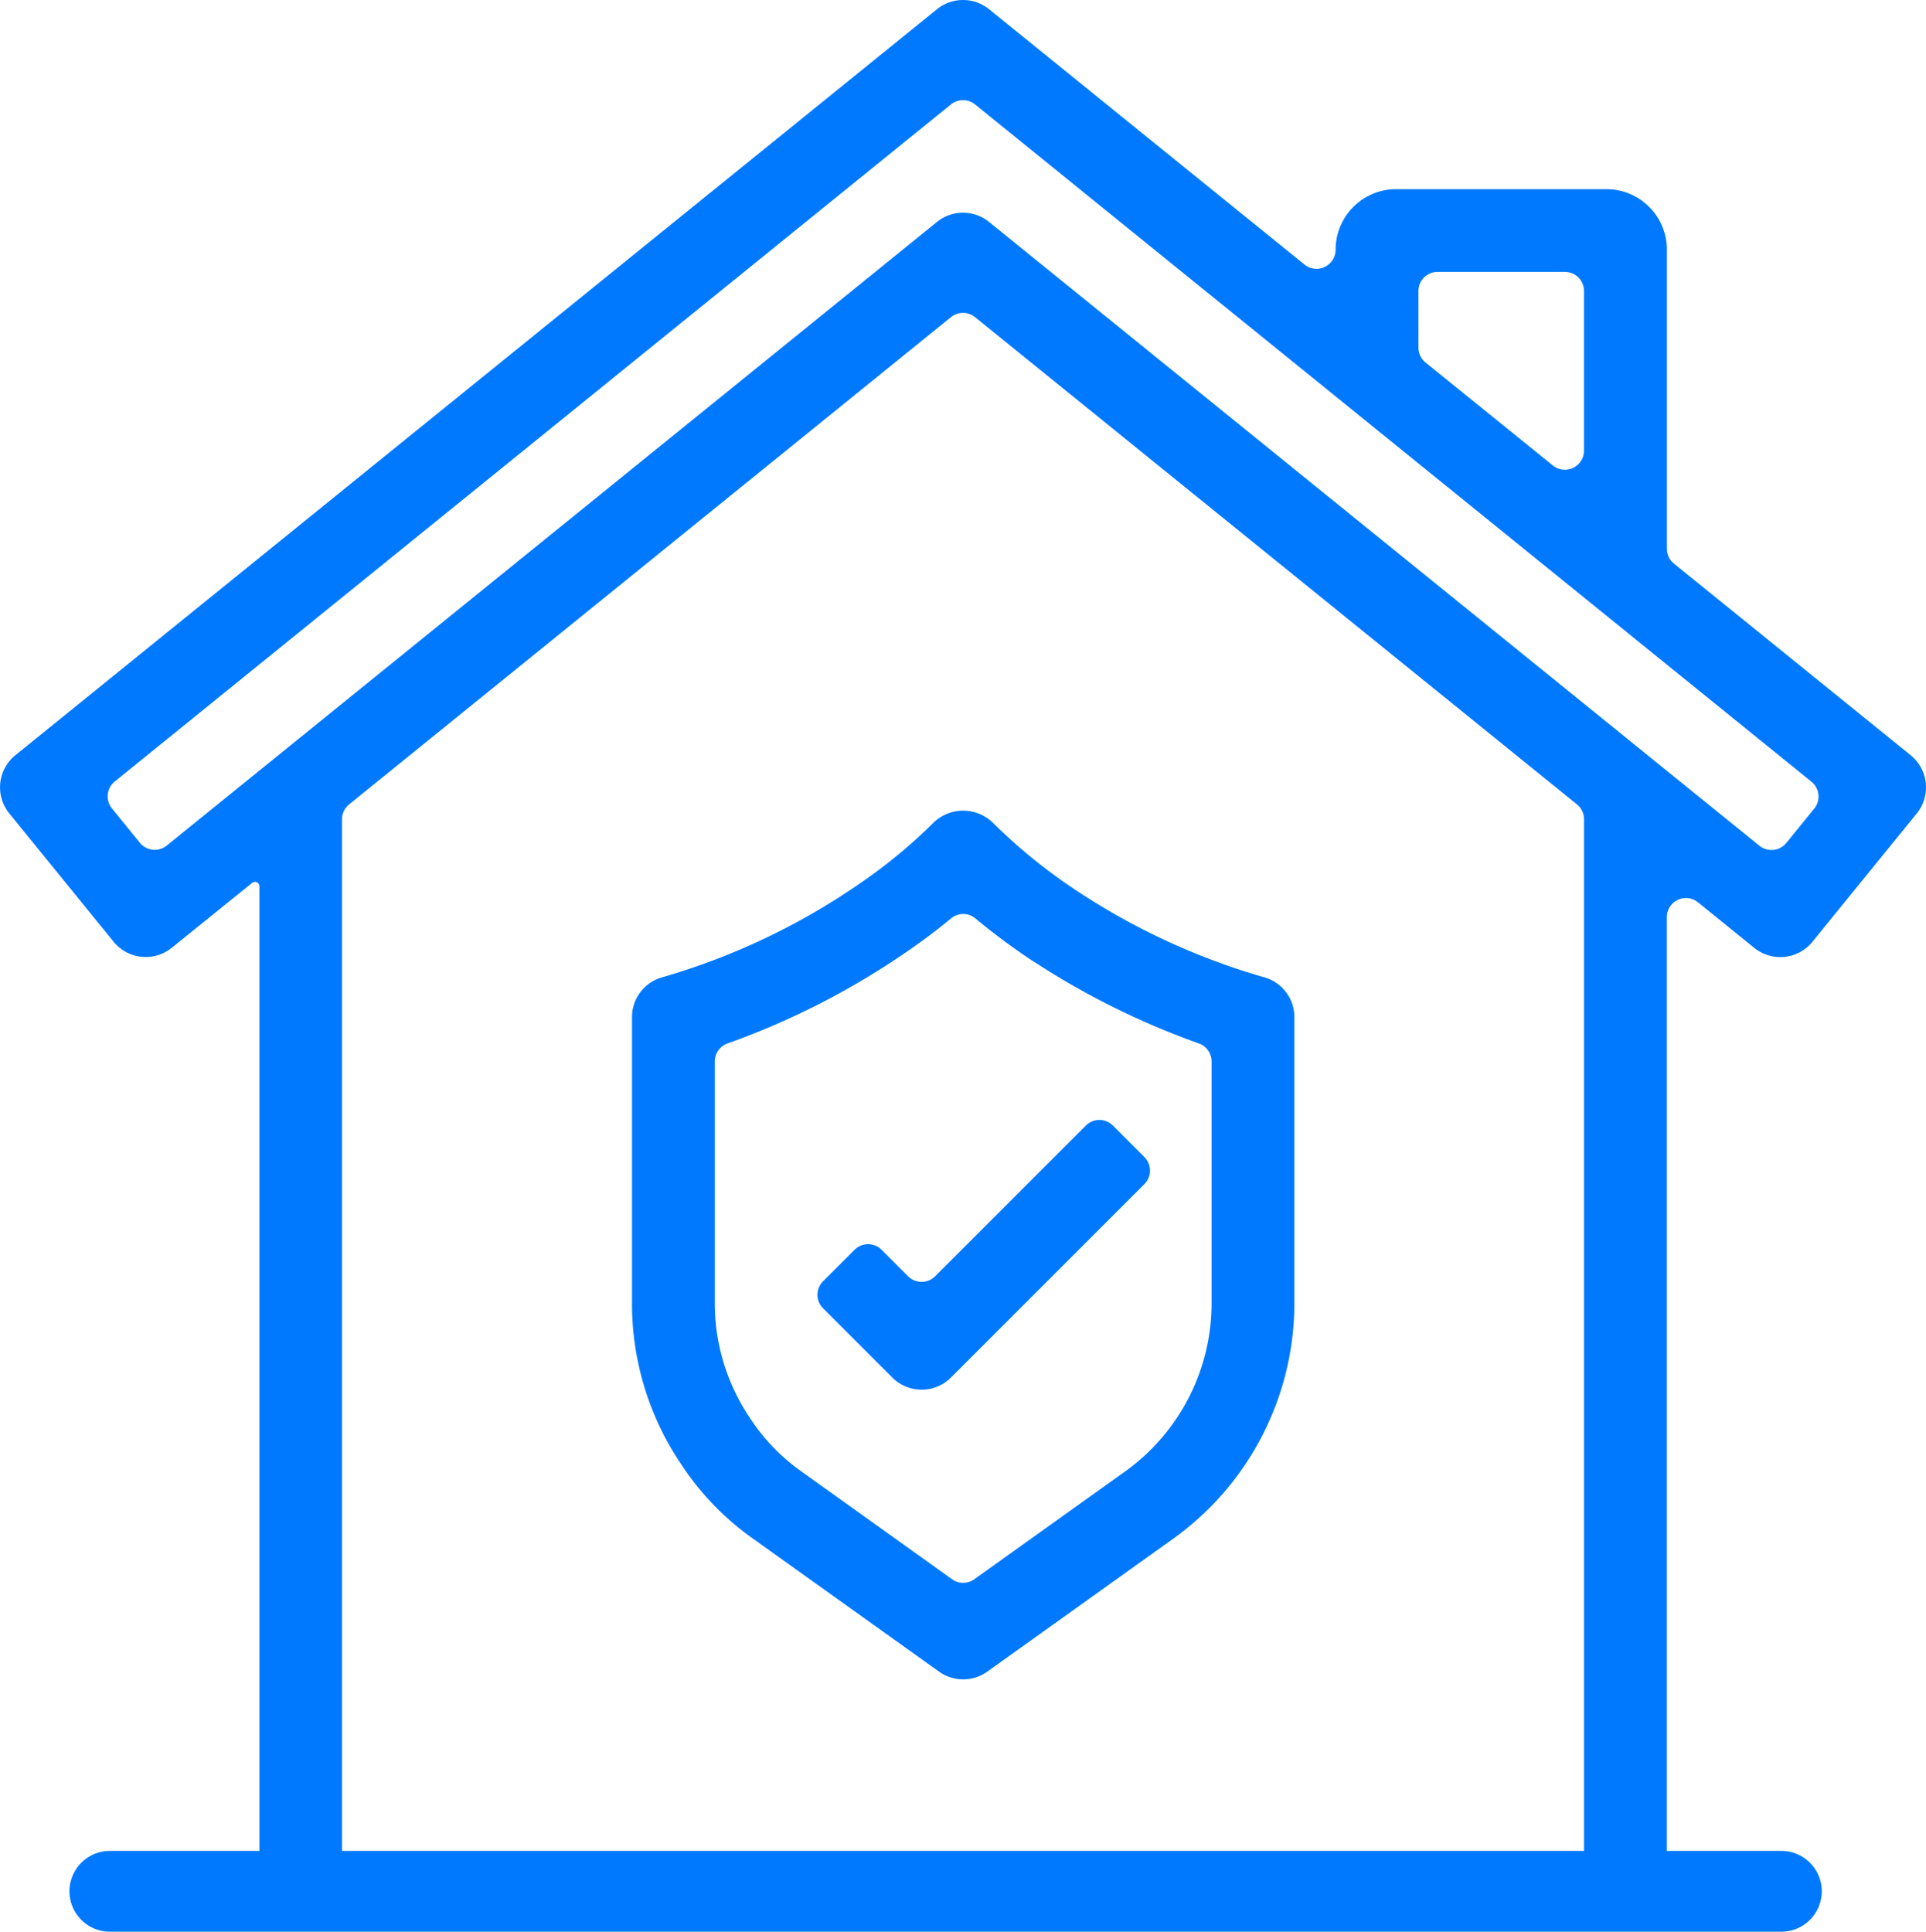
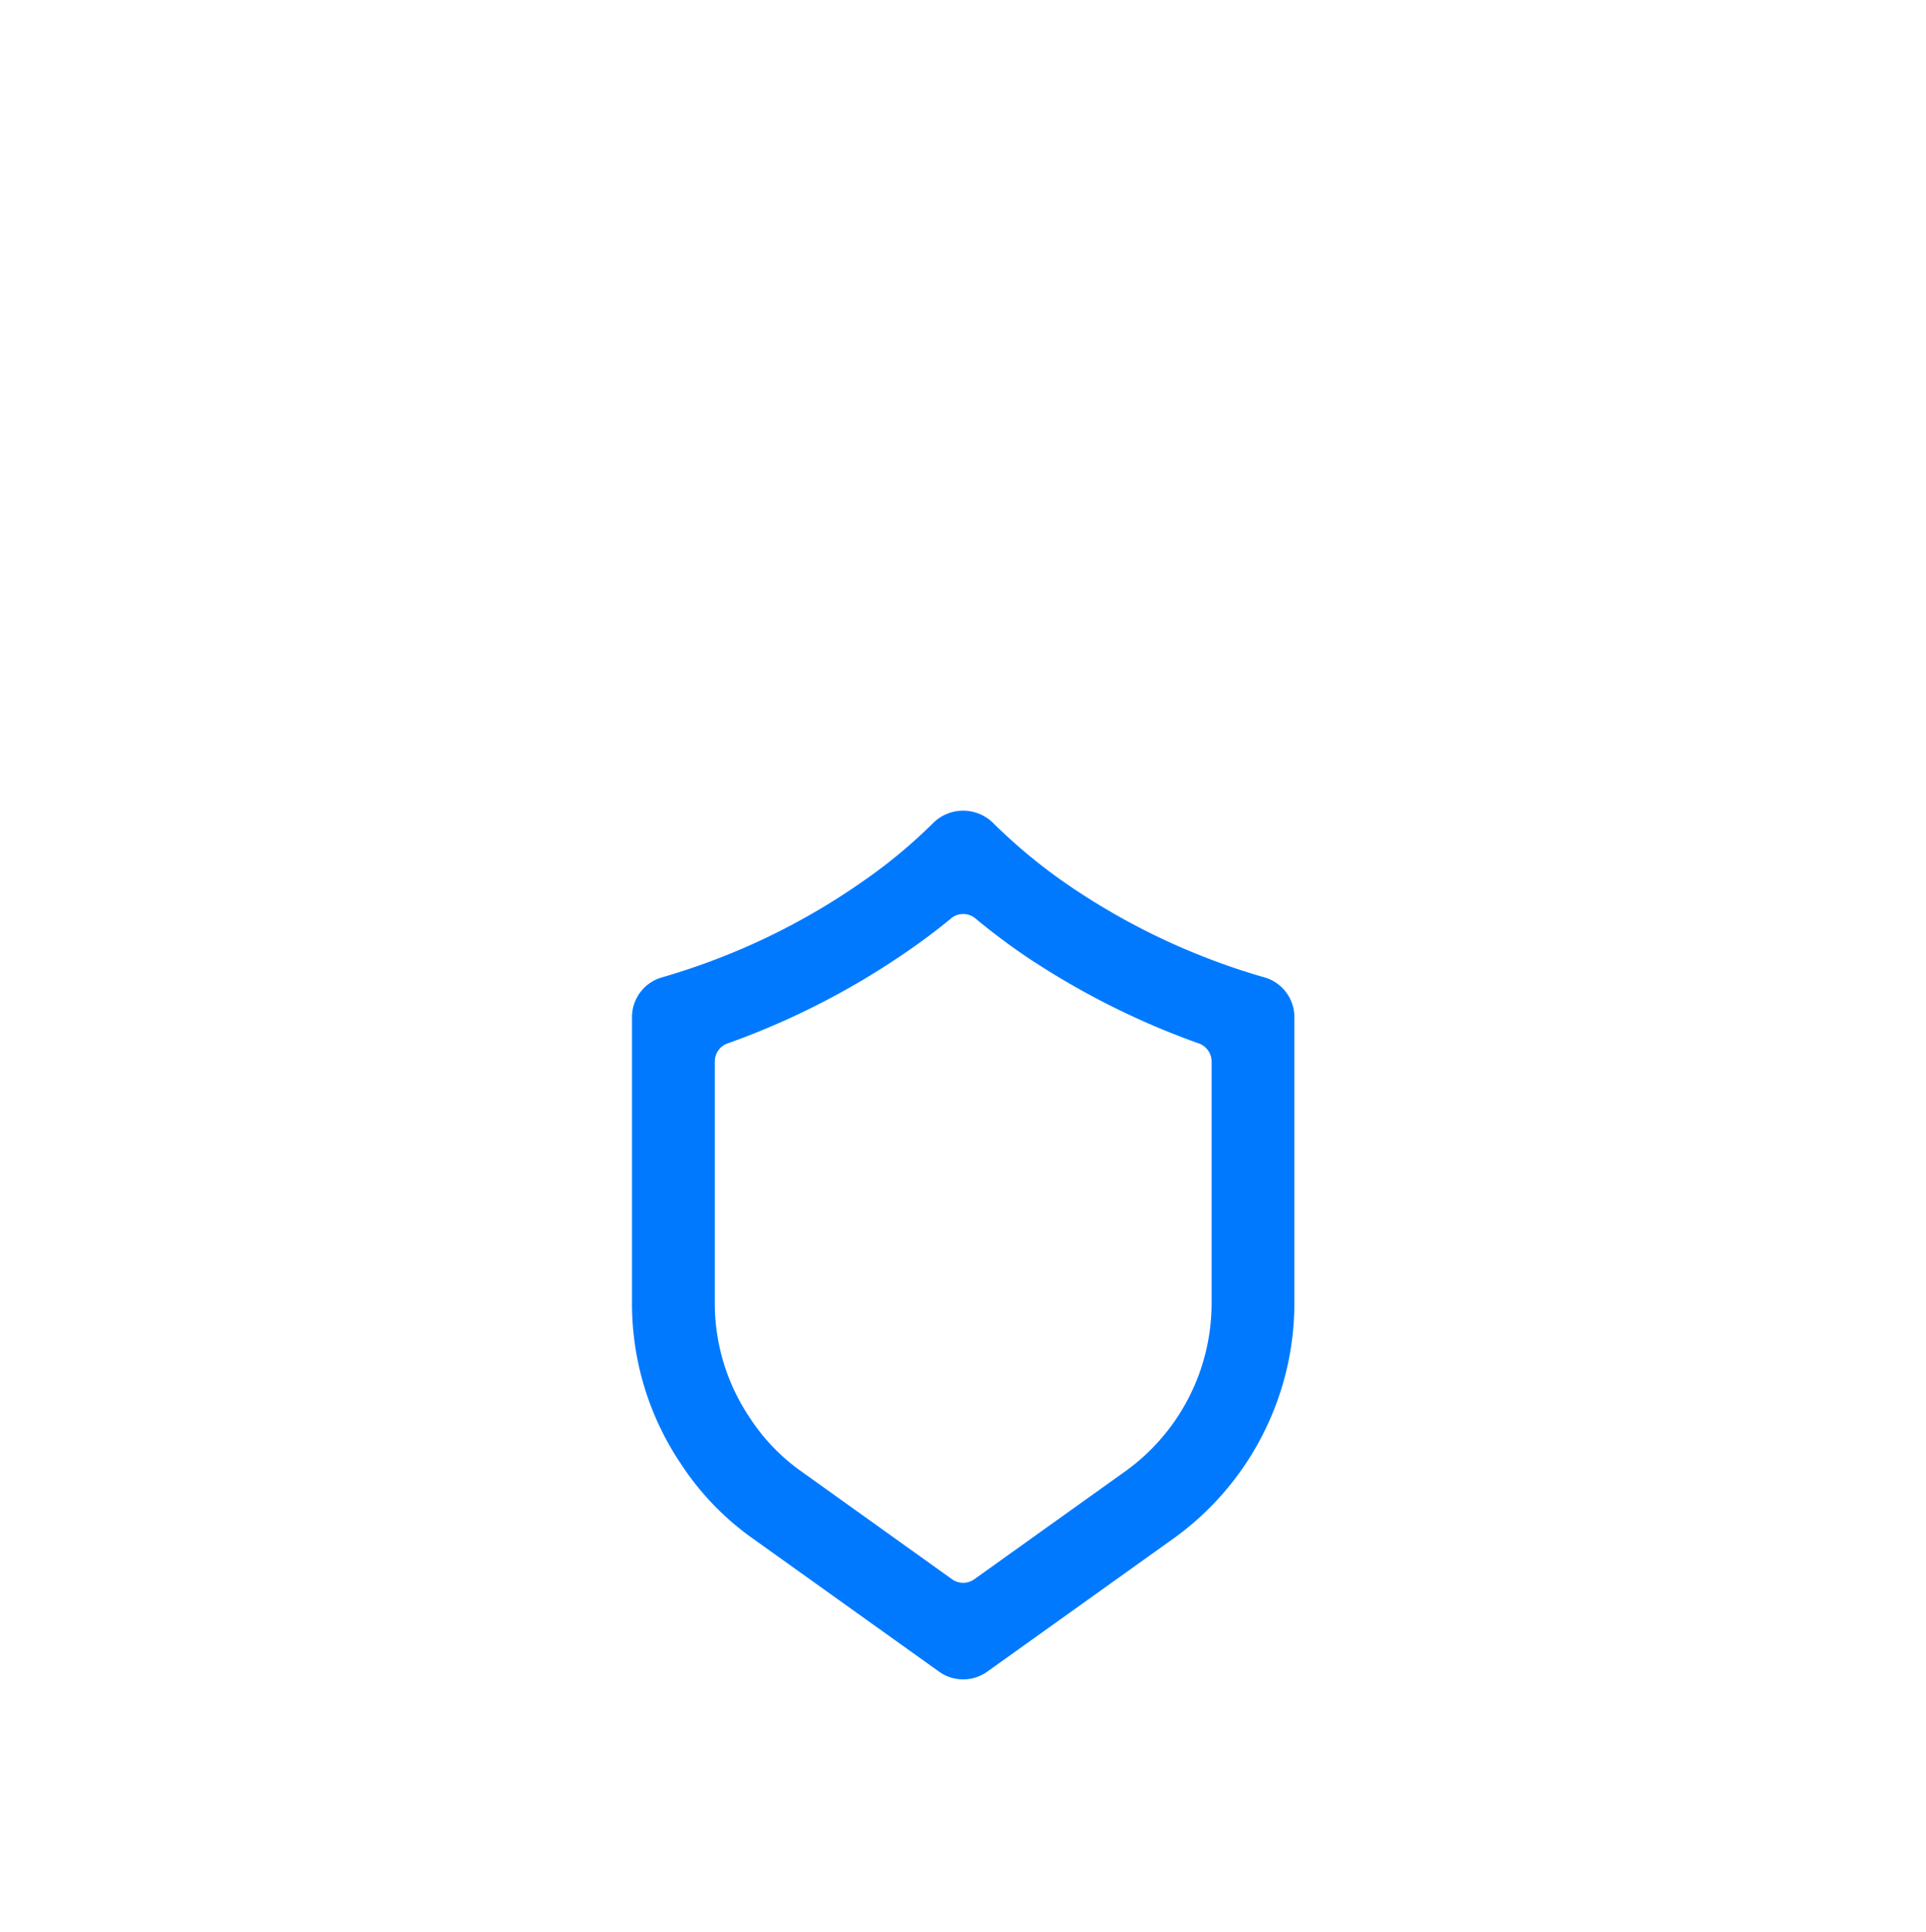
<svg xmlns="http://www.w3.org/2000/svg" width="51.981" height="52.139" viewBox="0 0 51.981 52.139">
  <g transform="translate(-5.999 -0.001)">
    <path d="M178.4,211.07a14.018,14.018,0,0,1-1.892,1.577,18.32,18.32,0,0,1-5.415,2.6,1.117,1.117,0,0,0-.842,1.084v7.721a7.737,7.737,0,0,0,1.309,4.319,7.5,7.5,0,0,0,1.962,2.039l5.017,3.586a1.116,1.116,0,0,0,1.3,0l5.016-3.586a7.829,7.829,0,0,0,3.273-6.358V216.33a1.117,1.117,0,0,0-.845-1.084,18.353,18.353,0,0,1-4.966-2.286,14.771,14.771,0,0,1-2.339-1.889A1.149,1.149,0,0,0,178.4,211.07Zm2.689,3.757a21.055,21.055,0,0,0,4.458,2.212.518.518,0,0,1,.347.487v6.525a5.587,5.587,0,0,1-2.338,4.544l-4.067,2.907a.516.516,0,0,1-.6,0l-4.072-2.914a5.308,5.308,0,0,1-1.392-1.452,5.537,5.537,0,0,1-.94-3.085v-6.525a.518.518,0,0,1,.347-.487,20.836,20.836,0,0,0,4.961-2.562q.552-.384,1.071-.813a.512.512,0,0,1,.653,0A17.636,17.636,0,0,0,181.085,214.827Z" transform="translate(-147.195 -188.875)" fill="#0079ff" />
-     <path d="M219.513,294.69l-.85.85a.516.516,0,0,0,0,.73l1.87,1.87a1.118,1.118,0,0,0,1.58,0l5.222-5.222a.516.516,0,0,0,0-.73l-.85-.85a.516.516,0,0,0-.73,0l-4.067,4.067a.516.516,0,0,1-.73,0l-.715-.715A.516.516,0,0,0,219.513,294.69Z" transform="translate(-190.45 -260.956)" fill="#0079ff" />
-     <path d="M51.826,24.356l1.518,1.229a1.117,1.117,0,0,0,1.57-.163l2.816-3.464a1.118,1.118,0,0,0-.163-1.572l0,0-6.389-5.172a.516.516,0,0,1-.191-.4V6.74a1.633,1.633,0,0,0-1.633-1.633H43.68a1.634,1.634,0,0,0-1.634,1.634.516.516,0,0,1-.841.4L32.693.25a1.118,1.118,0,0,0-1.406,0L6.414,20.385a1.117,1.117,0,0,0-.165,1.571v0l2.816,3.464a1.117,1.117,0,0,0,1.57.163L12.8,23.835a.12.12,0,0,1,.2.094V49.96H8.964a1.09,1.09,0,1,0,0,2.18H54.077a1.09,1.09,0,0,0,0-2.18H50.985v-25.2A.516.516,0,0,1,51.826,24.356Zm-7.545-16.5a.516.516,0,0,1,.516-.516h3.437a.516.516,0,0,1,.516.516v4.309a.516.516,0,0,1-.841.4L44.473,9.786a.516.516,0,0,1-.191-.4ZM10.5,22.824a.516.516,0,0,1-.725-.075l-.754-.927a.516.516,0,0,1,.075-.727L31.665,2.819a.516.516,0,0,1,.649,0L54.888,21.1a.516.516,0,0,1,.075.727l-.754.927a.516.516,0,0,1-.725.075L32.693,5.992a1.117,1.117,0,0,0-1.406,0ZM15.229,49.96V22.114a.516.516,0,0,1,.191-.4L31.665,8.561a.516.516,0,0,1,.649,0L48.56,21.713a.516.516,0,0,1,.191.4V49.96Z" transform="translate(0)" fill="#0079ff" />
  </g>
</svg>